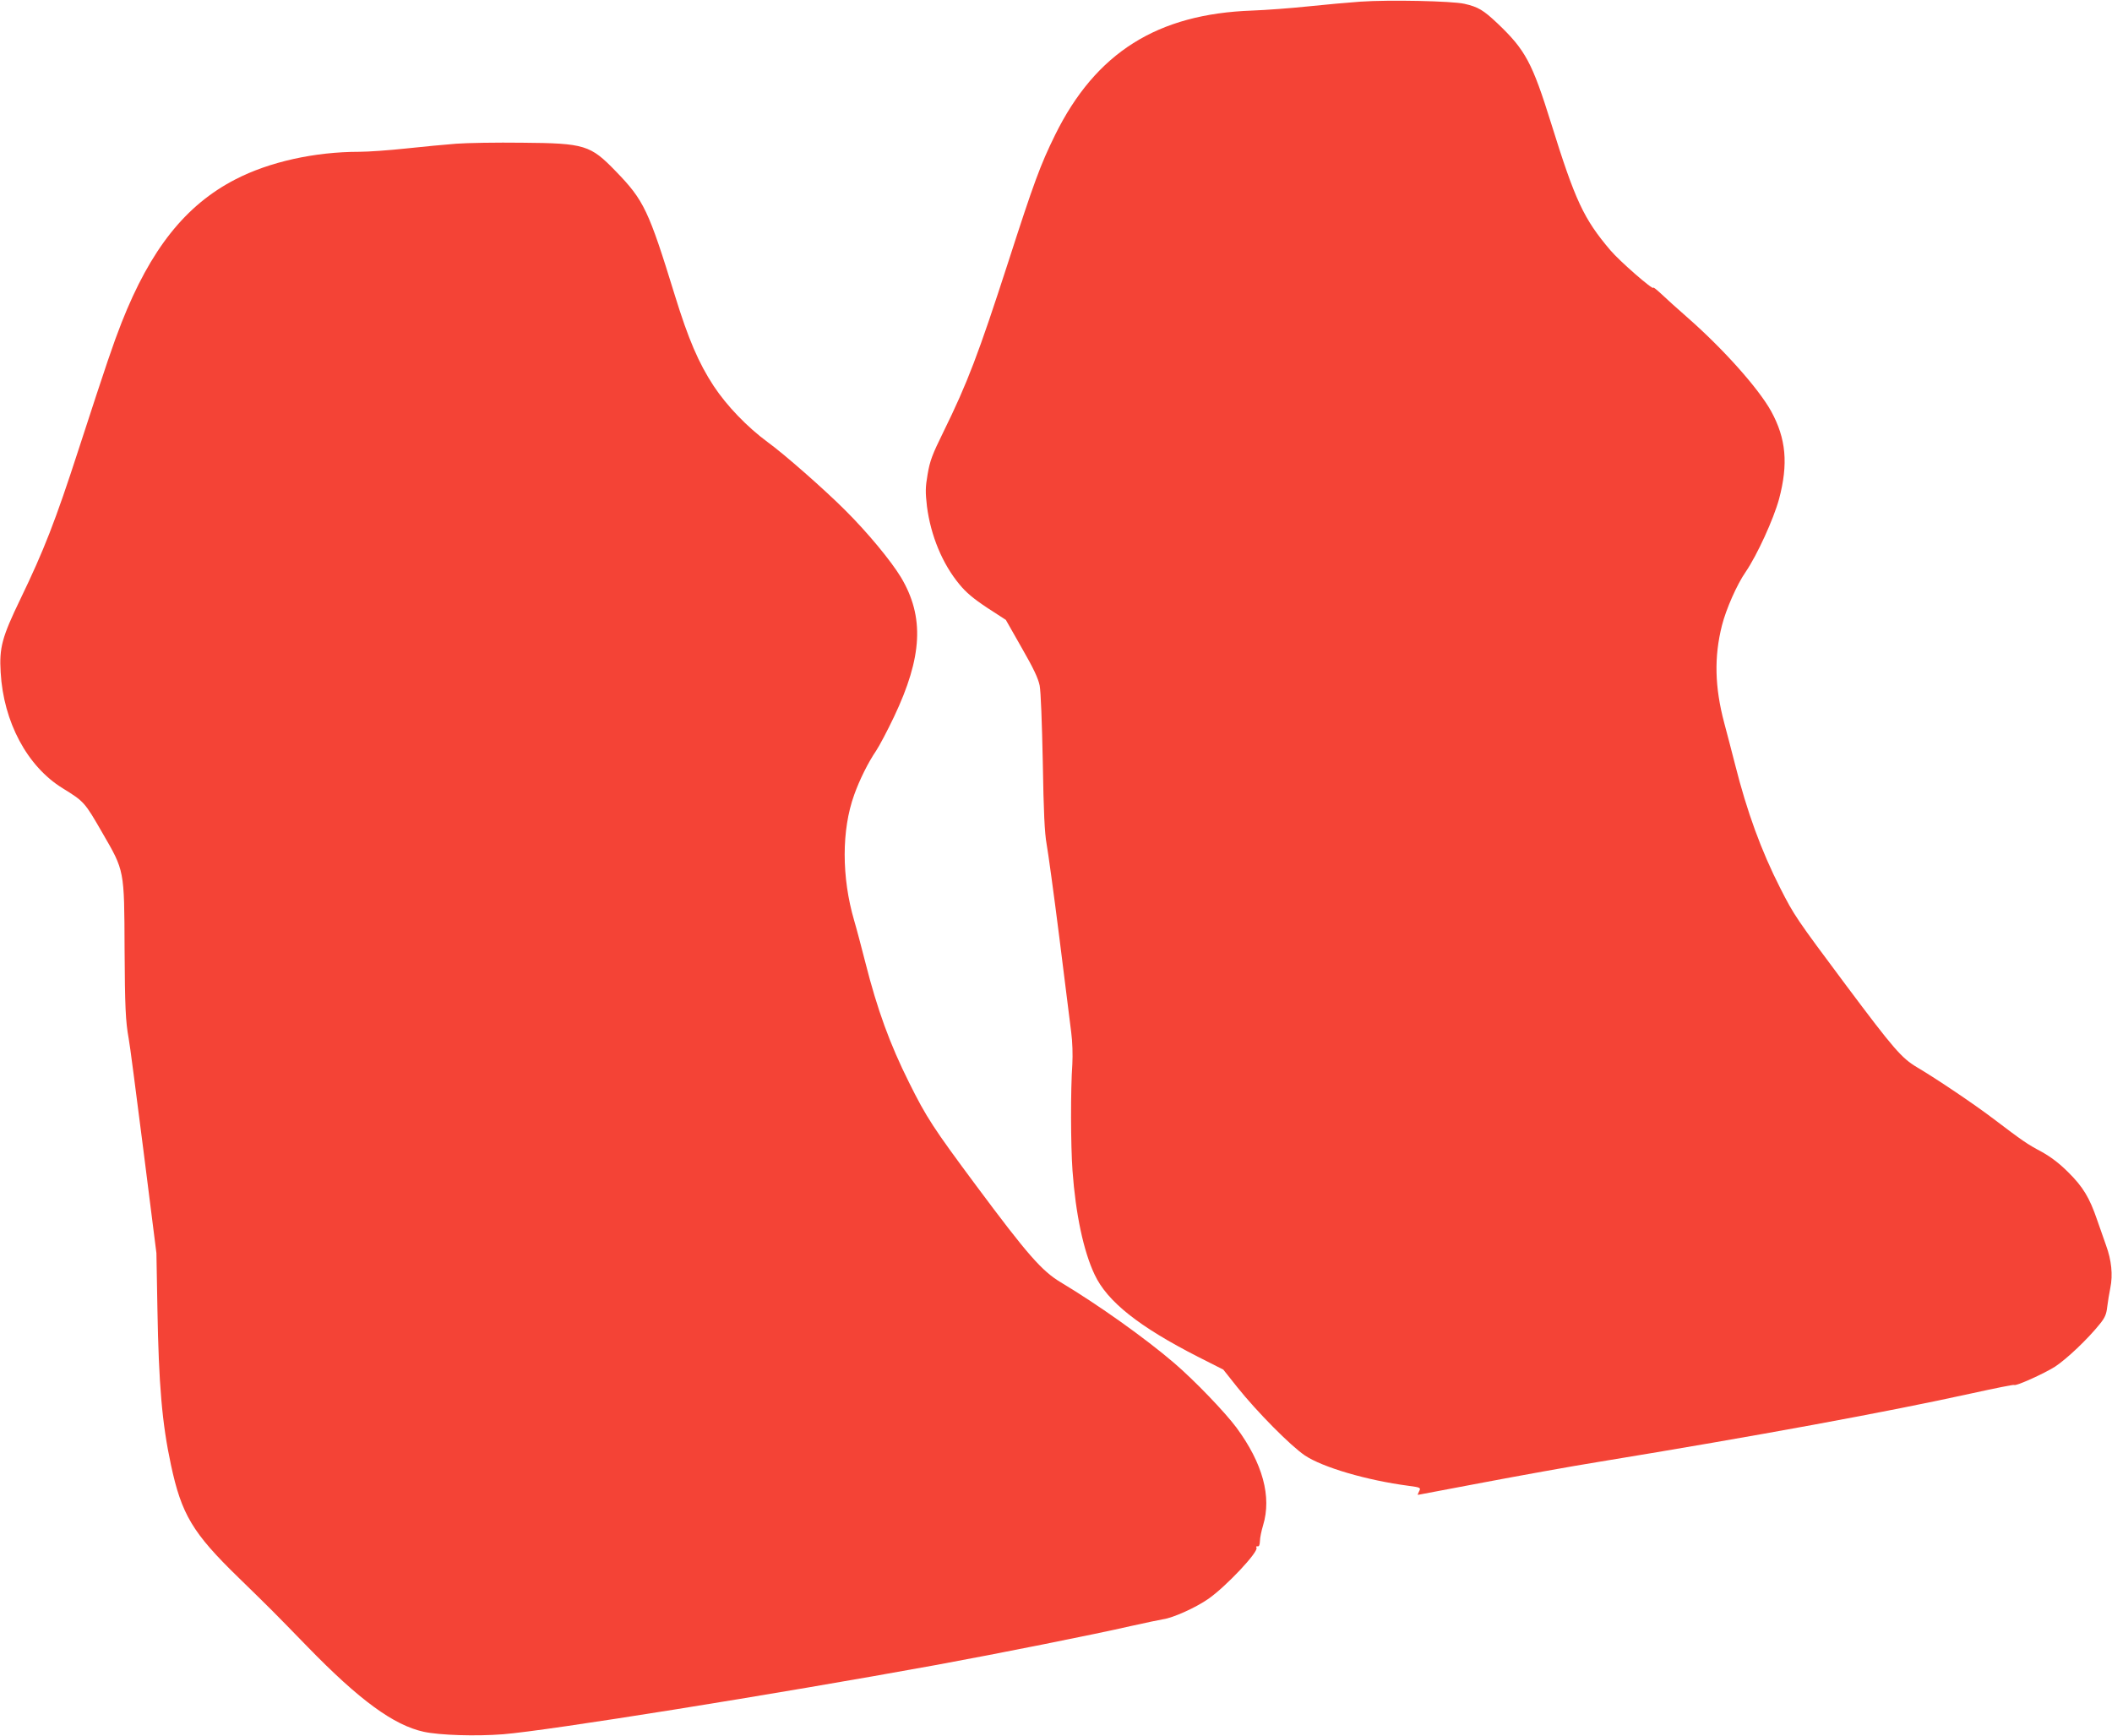
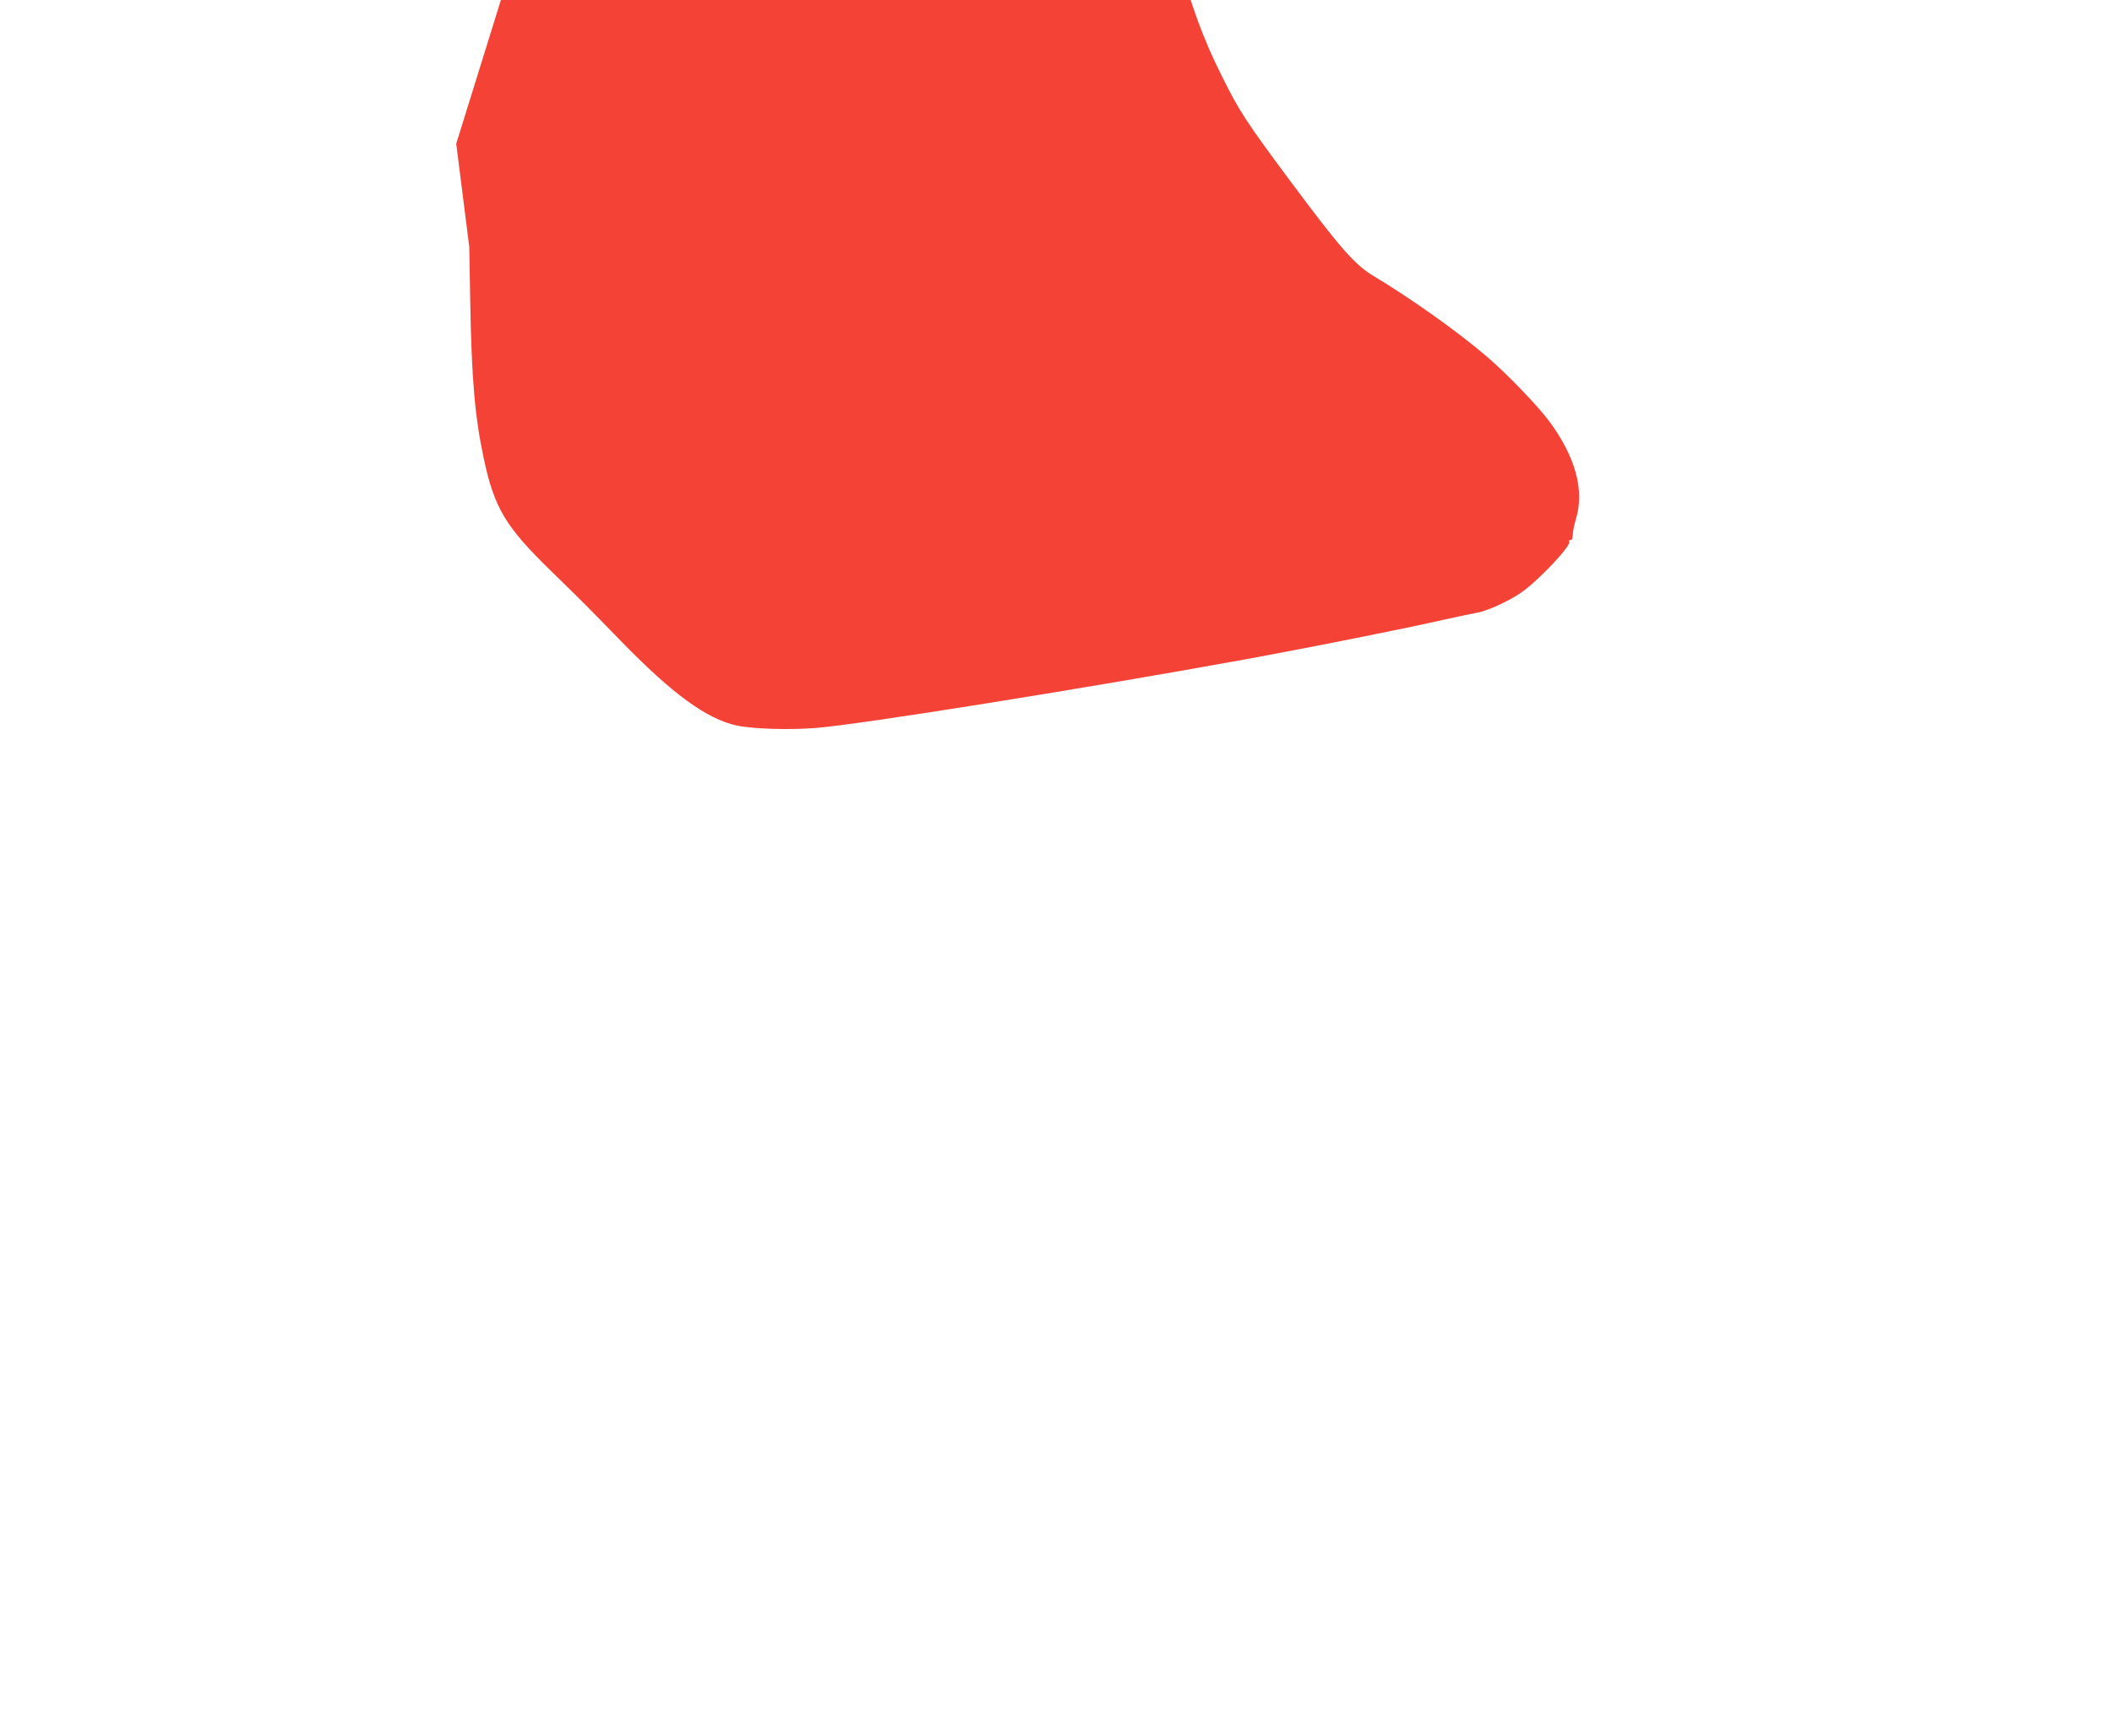
<svg xmlns="http://www.w3.org/2000/svg" version="1.0" width="1280pt" height="1052pt" viewBox="0 0 1280 1052" preserveAspectRatio="xMidYMid meet">
  <g transform="translate(0,1052) scale(0.1,-0.1)" fill="#f44336" stroke="none">
-     <path d="M8245 10510 c-71 -5 -215 -18 -320 -29 -104 -11 -255 -22 -335 -25 -576 -20 -949 -255 -1195 -753 -90 -183 -128 -286 -286 -776 -179 -553 -246 -729 -391 -1024 -69 -140 -82 -176 -96 -257 -14 -81 -14 -108 -4 -196 23 -176 93 -347 197 -472 39 -48 84 -86 167 -141 l114 -74 96 -169 c72 -125 100 -185 109 -229 7 -36 14 -224 19 -465 5 -304 11 -428 23 -495 9 -49 44 -304 77 -565 33 -261 65 -520 72 -575 8 -60 10 -138 7 -195 -11 -153 -10 -493 1 -645 19 -263 67 -489 134 -630 76 -163 269 -316 626 -498 l154 -78 85 -107 c120 -150 322 -354 409 -413 109 -73 377 -151 627 -184 74 -10 78 -11 65 -35 -6 -11 -9 -20 -6 -20 2 0 181 34 397 75 217 41 531 98 699 125 964 158 1746 302 2264 416 137 30 250 53 253 50 9 -9 180 68 248 111 70 46 197 166 270 257 32 39 41 60 46 105 4 31 12 83 19 116 16 78 7 167 -26 257 -14 40 -39 110 -54 154 -46 135 -86 201 -175 289 -55 55 -107 94 -163 125 -88 47 -111 63 -293 201 -119 90 -340 239 -460 310 -94 56 -141 110 -429 495 -306 410 -316 425 -401 592 -115 226 -201 462 -273 747 -20 77 -49 191 -66 253 -58 218 -62 401 -14 591 25 99 91 249 144 325 69 101 169 320 202 441 57 214 43 367 -48 533 -78 140 -290 377 -504 565 -63 55 -136 121 -162 146 -27 25 -48 42 -48 37 0 -17 -204 161 -260 227 -162 191 -213 300 -359 769 -115 369 -156 445 -325 606 -86 81 -117 100 -201 119 -76 17 -453 25 -630 13z" />
-     <path d="M2765 9649 c-66 -5 -203 -18 -305 -29 -102 -11 -229 -20 -283 -20 -270 0 -545 -61 -750 -167 -303 -156 -515 -424 -690 -868 -52 -133 -86 -232 -261 -770 -140 -432 -210 -611 -352 -905 -112 -232 -129 -295 -120 -445 17 -301 161 -570 375 -702 131 -81 134 -84 241 -270 135 -233 133 -222 135 -703 2 -354 6 -440 25 -545 6 -27 45 -331 89 -675 l79 -625 6 -335 c8 -461 28 -697 82 -948 64 -300 131 -413 409 -683 207 -202 206 -201 419 -420 315 -324 522 -475 704 -515 97 -21 315 -28 482 -15 272 22 1637 240 2630 421 370 68 948 183 1179 236 86 19 171 37 190 40 59 8 196 69 275 124 106 74 306 286 291 310 -4 6 -1 9 7 8 9 -2 13 9 14 32 0 19 9 62 19 95 53 174 -2 376 -161 592 -69 93 -254 286 -379 393 -174 149 -456 350 -686 488 -115 69 -201 167 -512 585 -261 351 -302 414 -407 625 -117 234 -193 443 -265 727 -24 94 -54 208 -68 255 -77 263 -77 550 0 763 32 90 84 195 133 267 20 30 69 123 108 205 173 364 185 606 43 845 -61 101 -203 273 -341 410 -120 120 -366 337 -467 410 -125 92 -248 220 -328 341 -91 139 -153 283 -235 549 -159 516 -187 576 -359 753 -153 158 -187 169 -566 172 -154 2 -334 -1 -400 -6z" />
+     <path d="M2765 9649 l79 -625 6 -335 c8 -461 28 -697 82 -948 64 -300 131 -413 409 -683 207 -202 206 -201 419 -420 315 -324 522 -475 704 -515 97 -21 315 -28 482 -15 272 22 1637 240 2630 421 370 68 948 183 1179 236 86 19 171 37 190 40 59 8 196 69 275 124 106 74 306 286 291 310 -4 6 -1 9 7 8 9 -2 13 9 14 32 0 19 9 62 19 95 53 174 -2 376 -161 592 -69 93 -254 286 -379 393 -174 149 -456 350 -686 488 -115 69 -201 167 -512 585 -261 351 -302 414 -407 625 -117 234 -193 443 -265 727 -24 94 -54 208 -68 255 -77 263 -77 550 0 763 32 90 84 195 133 267 20 30 69 123 108 205 173 364 185 606 43 845 -61 101 -203 273 -341 410 -120 120 -366 337 -467 410 -125 92 -248 220 -328 341 -91 139 -153 283 -235 549 -159 516 -187 576 -359 753 -153 158 -187 169 -566 172 -154 2 -334 -1 -400 -6z" />
  </g>
</svg>